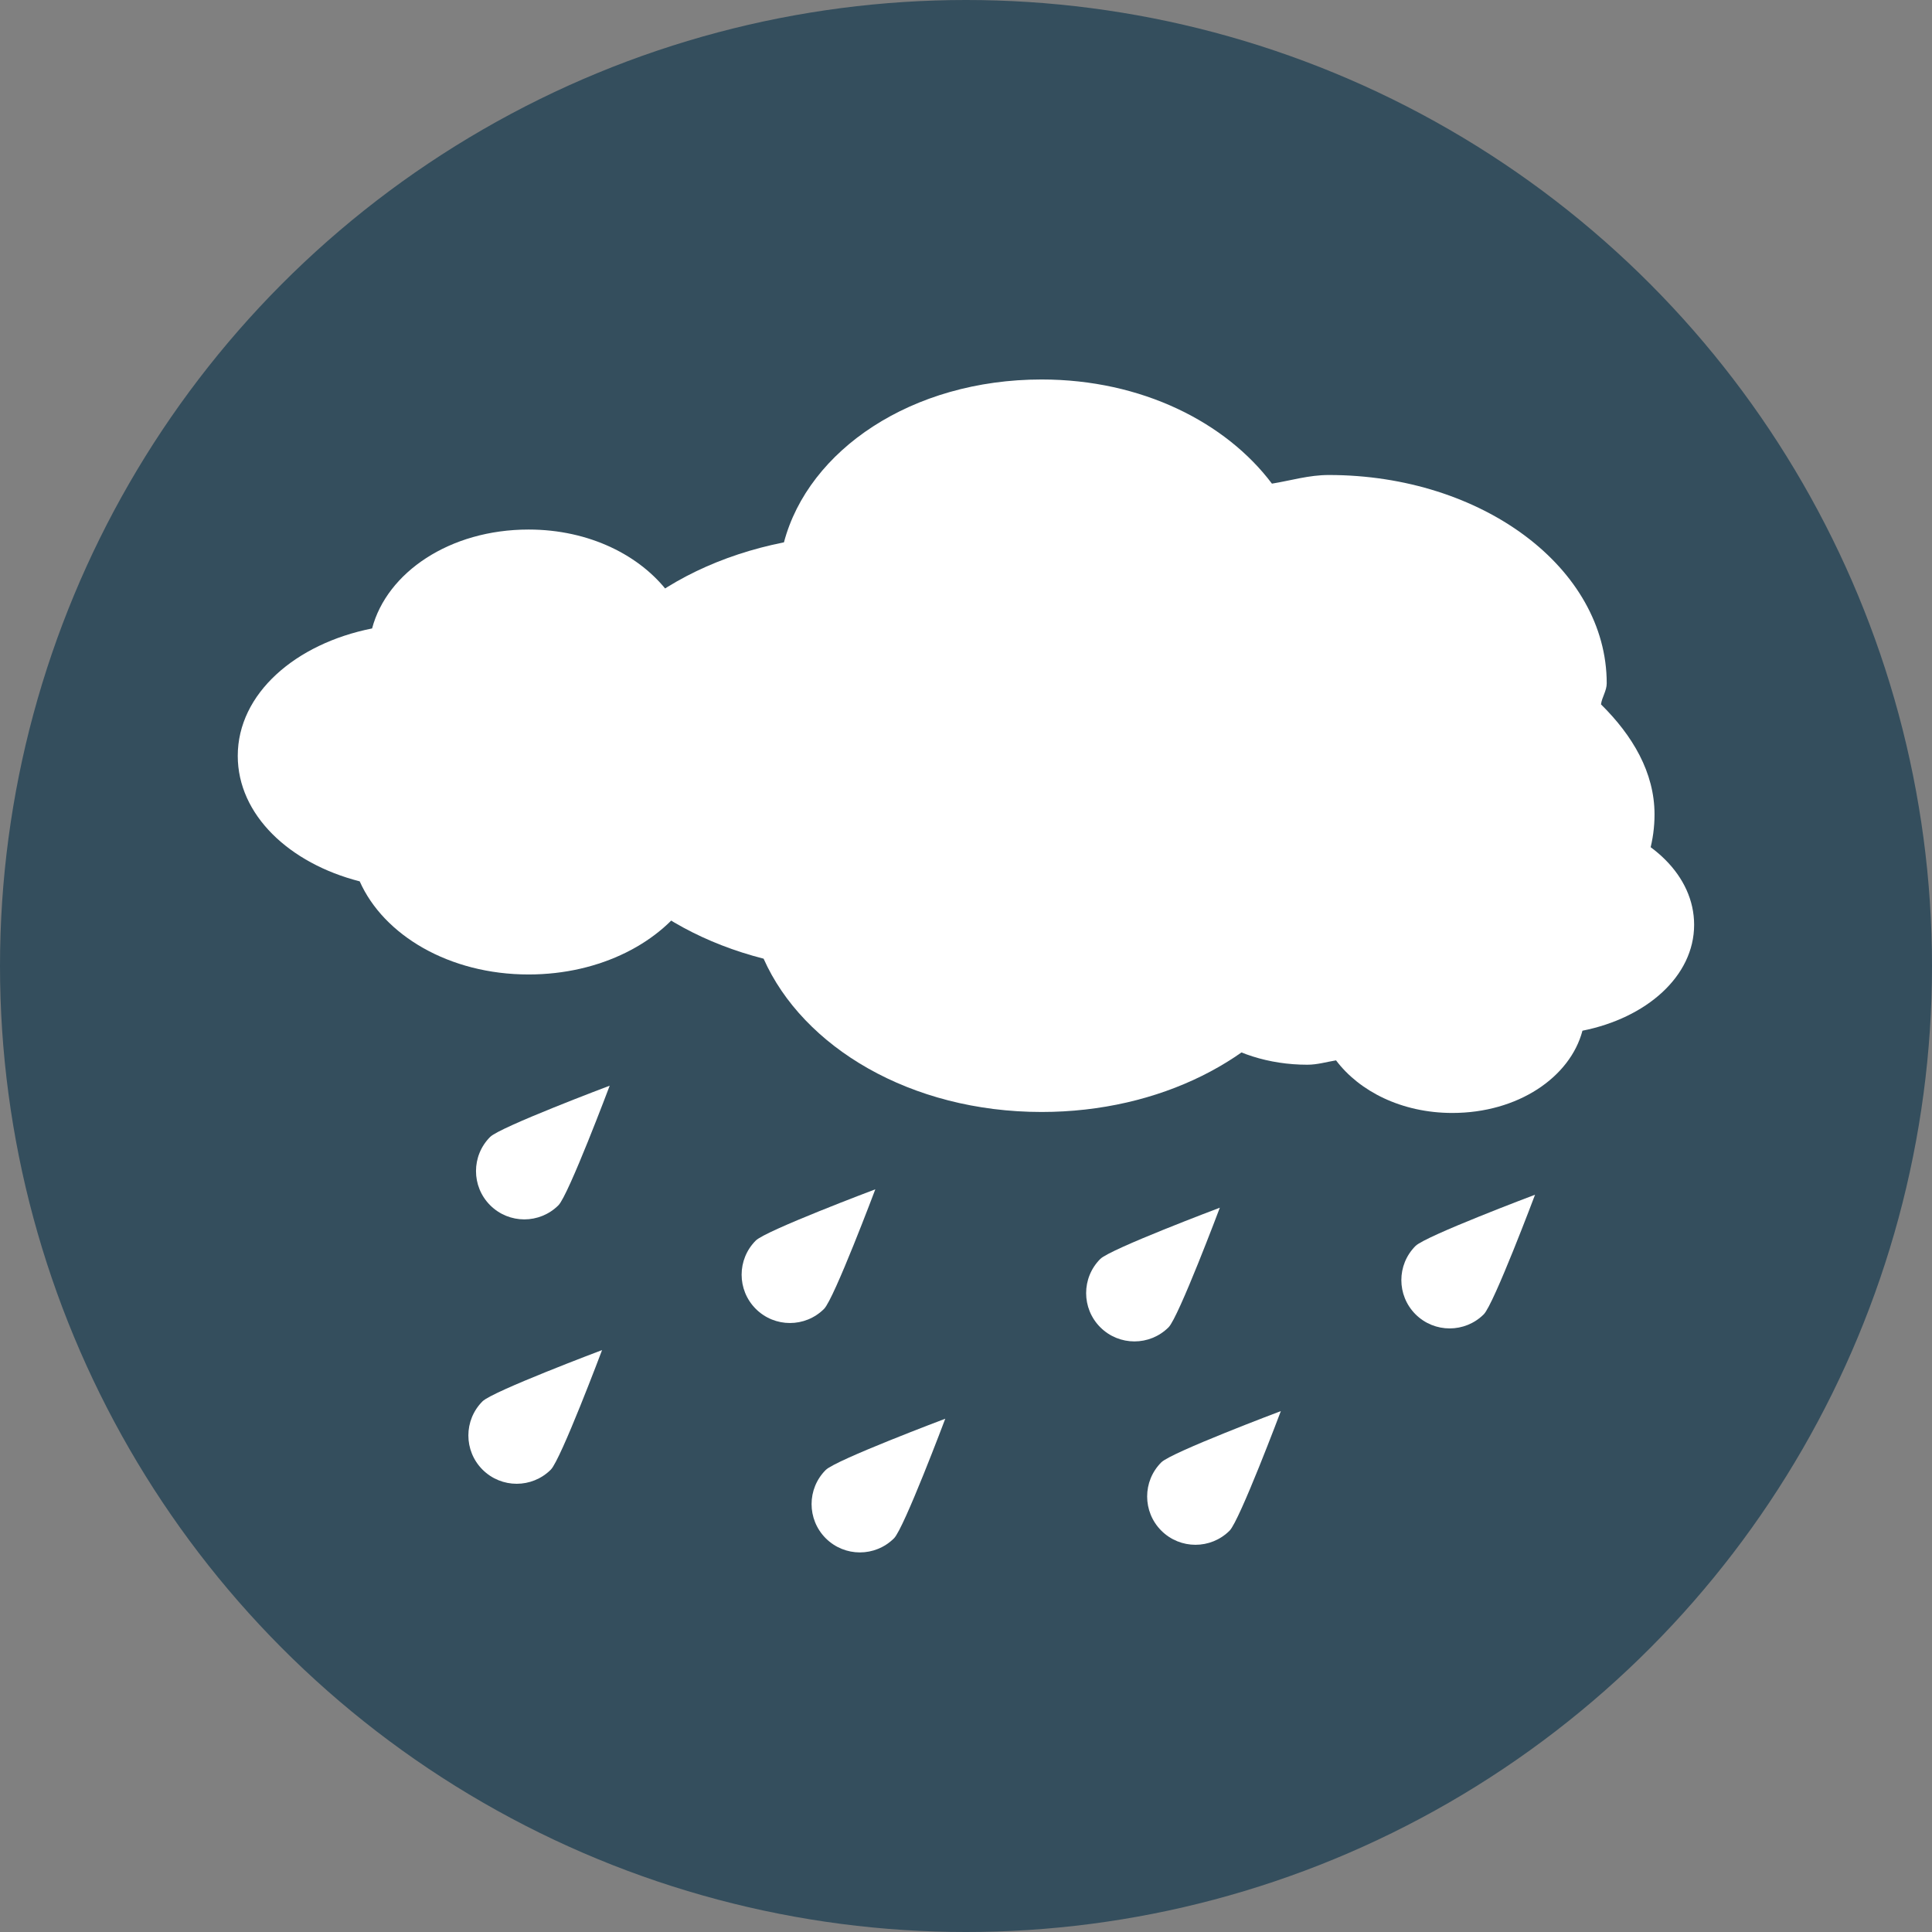
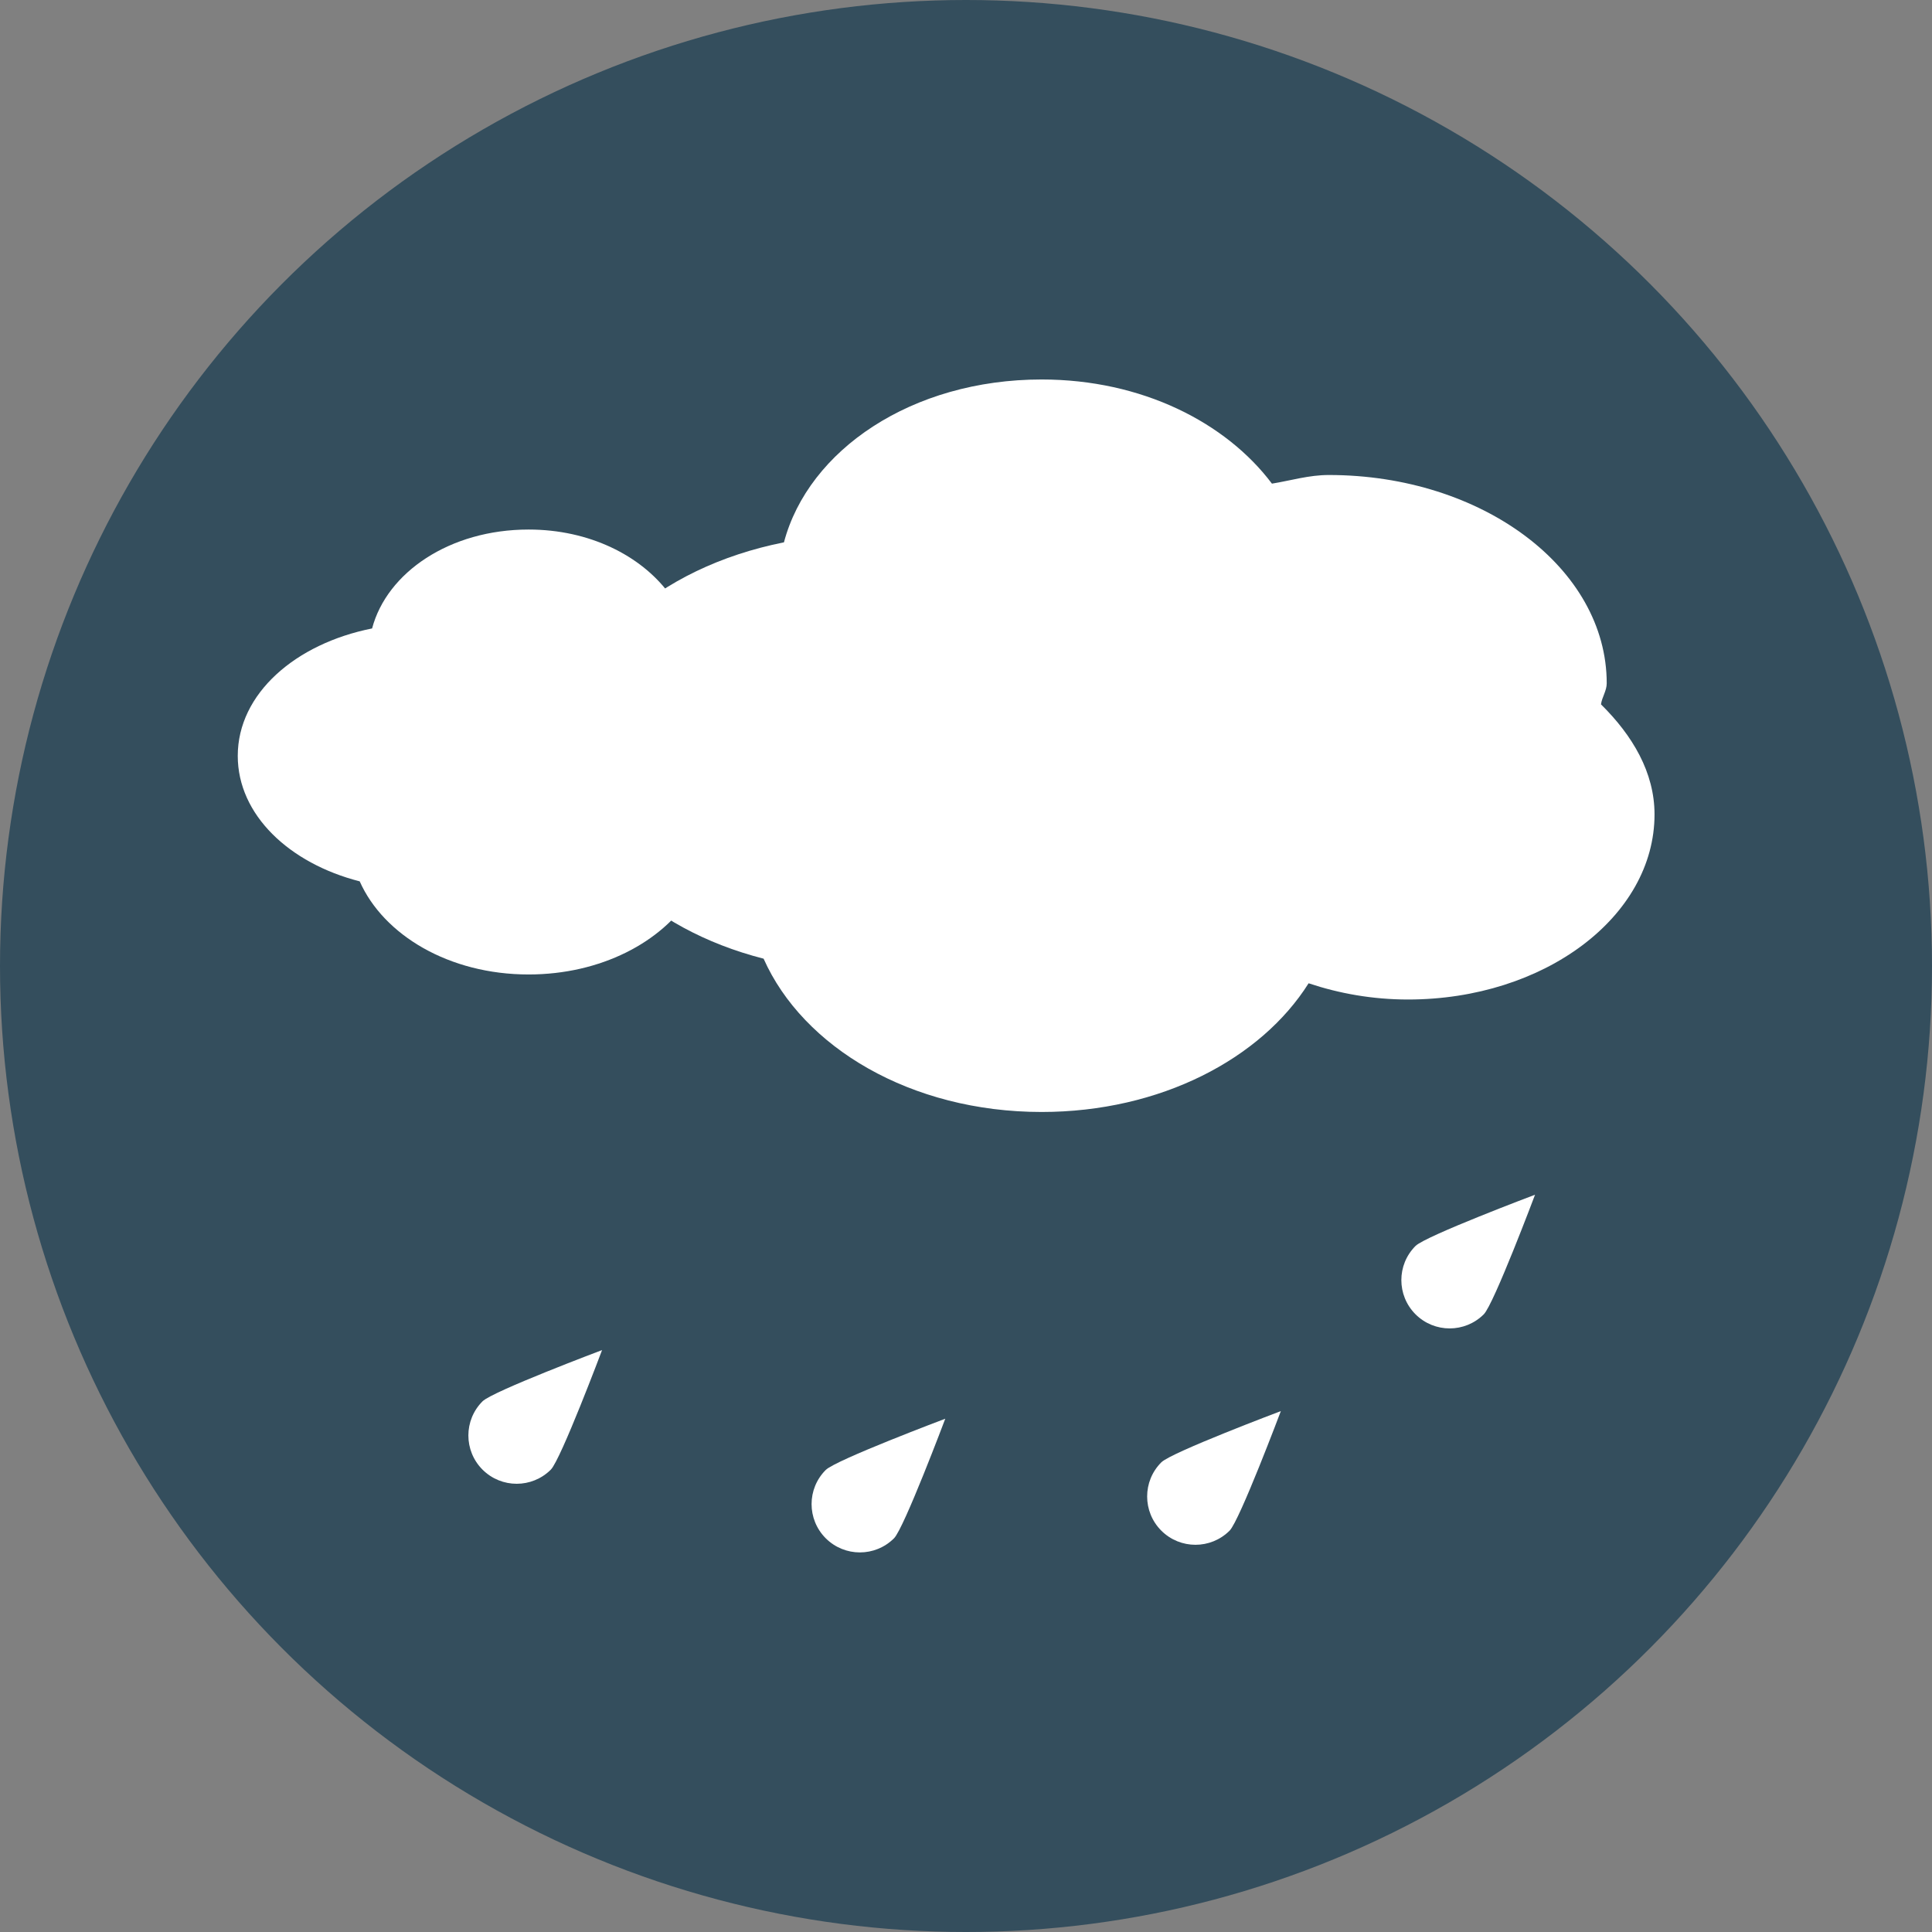
<svg xmlns="http://www.w3.org/2000/svg" version="1.1" id="Layer_1" x="0px" y="0px" viewBox="0 0 473.931 473.931" style="enable-background:new 0 0 473.931 473.931;" xml:space="preserve">
  <rect x="0" y="0" width="473.931" height="473.931" fill="#808080" stroke="none" />
  <circle style="fill:#344E5D;" cx="236.966" cy="236.966" r="236.966" />
  <g>
    <path style="fill:#FFFFFF;" d="M392.731,172.783c0.243-1.781,1.407-3.315,1.407-5.167c0-28.213-30.514-51.094-68.167-51.094   c-4.924,0-9.309,1.366-13.957,2.118c-11.285-14.997-31.876-25.549-56.501-25.549c-31.884,0-57.219,17.343-63.206,39.951   c-30.922,6.136-54.248,26.32-54.248,51.457c0,23.805,20.797,43.408,49.257,50.671c9.643,21.702,36.082,37.605,68.197,37.605   c29.137,0,53.833-13.048,65.496-31.569c7.487,2.499,15.671,3.981,24.389,3.981c33.384,0,60.467-20.314,60.467-45.406   C405.865,189.475,400.462,180.409,392.731,172.783z" />
    <path style="fill:#FFFFFF;" d="M213.026,178.306c0.146-1.081,0.853-2.017,0.853-3.139c0-17.141-18.537-31.042-41.41-31.042   c-2.993,0-5.654,0.834-8.479,1.291c-6.851-9.111-19.36-15.517-34.319-15.517c-19.367,0-34.761,10.529-38.394,24.262   c-18.784,3.734-32.954,15.989-32.954,31.259c0,14.458,12.632,26.364,29.915,30.78c5.86,13.182,21.919,22.843,41.429,22.843   c17.699,0,32.699-7.925,39.782-19.177c4.554,1.515,9.519,2.417,14.817,2.417c20.277,0,36.733-12.344,36.733-27.581   C221.003,188.443,217.718,182.938,213.026,178.306z" />
-     <path style="fill:#FFFFFF;" d="M286.971,232.771c-0.123,0.898-0.707,1.68-0.707,2.608c0,14.252,15.412,25.803,34.428,25.803   c2.485,0,4.7-0.692,7.046-1.07c5.695,7.573,16.097,12.902,28.531,12.902c16.101,0,28.901-8.756,31.917-20.176   c15.614-3.102,27.393-13.291,27.393-25.983c0-12.022-10.503-21.919-24.868-25.594c-4.876-10.956-18.222-18.986-34.443-18.986   c-14.716,0-27.184,6.585-33.07,15.94c-3.787-1.257-7.914-2.009-12.322-2.009c-16.857,0-30.536,10.26-30.536,22.926   C280.336,224.345,283.068,228.921,286.971,232.771z" />
-     <path style="fill:#FFFFFF;" d="M149.562,266.324c0,0-26.873,10.121-29.324,12.569c-4.629,4.632-4.629,12.131-0.004,16.759   c4.632,4.629,12.131,4.629,16.759,0C139.448,293.204,149.562,266.324,149.562,266.324z" />
-     <path style="fill:#FFFFFF;" d="M214.721,291.745c0,0-26.873,10.118-29.324,12.569c-4.629,4.629-4.629,12.127-0.004,16.756   c4.632,4.632,12.131,4.632,16.759,0C204.607,318.622,214.721,291.745,214.721,291.745z" />
-     <path style="fill:#FFFFFF;" d="M299.232,296.258c0,0-26.873,10.121-29.324,12.569c-4.629,4.632-4.629,12.131-0.004,16.759   c4.632,4.629,12.131,4.629,16.759,0C289.118,323.138,299.232,296.258,299.232,296.258z" />
    <path style="fill:#FFFFFF;" d="M147.691,331.183c0,0-26.873,10.118-29.324,12.569c-4.629,4.625-4.629,12.123-0.004,16.756   c4.632,4.629,12.131,4.629,16.759,0C137.577,358.057,147.691,331.183,147.691,331.183z" />
    <path style="fill:#FFFFFF;" d="M231.881,348.021c0,0-26.873,10.118-29.324,12.569c-4.629,4.625-4.629,12.123-0.004,16.756   c4.632,4.629,12.131,4.629,16.759,0C221.767,374.894,231.881,348.021,231.881,348.021z" />
    <path style="fill:#FFFFFF;" d="M314.199,346.15c0,0-26.873,10.118-29.324,12.569c-4.629,4.625-4.629,12.123-0.004,16.756   c4.632,4.629,12.131,4.629,16.759,0C304.085,373.024,314.199,346.15,314.199,346.15z" />
    <path style="fill:#FFFFFF;" d="M376.556,293.073c0,0-26.873,10.118-29.324,12.569c-4.629,4.625-4.629,12.123-0.004,16.756   c4.632,4.629,12.131,4.629,16.759,0C366.442,319.943,376.556,293.073,376.556,293.073z" />
  </g>
  <g>
</g>
  <g>
</g>
  <g>
</g>
  <g>
</g>
  <g>
</g>
  <g>
</g>
  <g>
</g>
  <g>
</g>
  <g>
</g>
  <g>
</g>
  <g>
</g>
  <g>
</g>
  <g>
</g>
  <g>
</g>
  <g>
</g>
</svg>